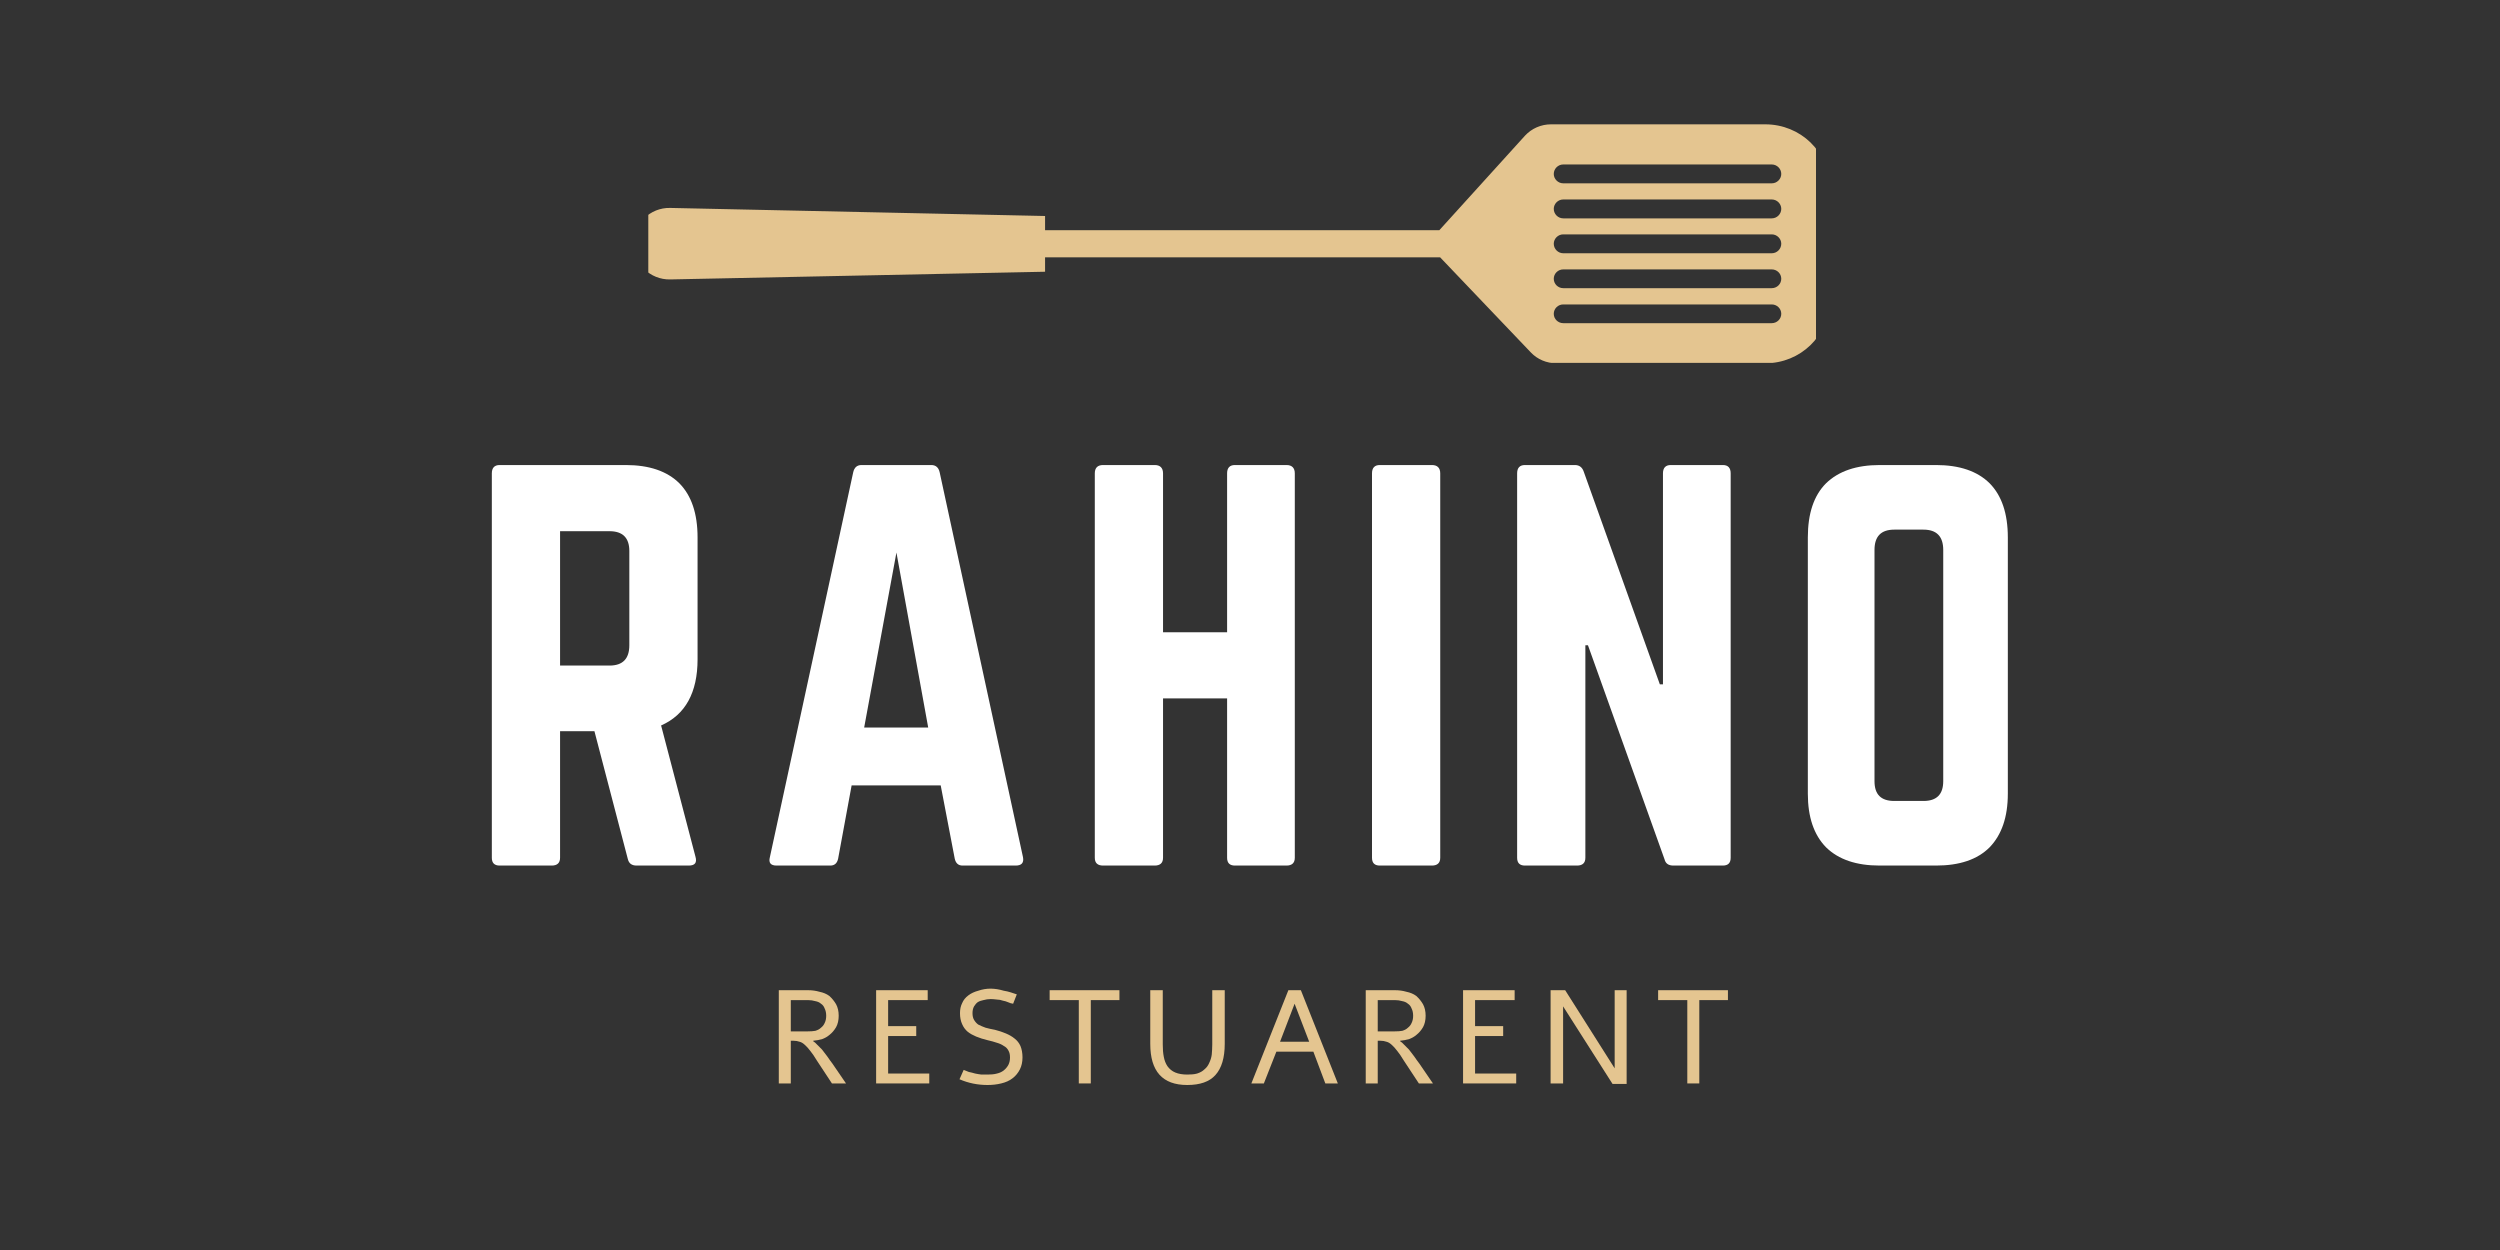
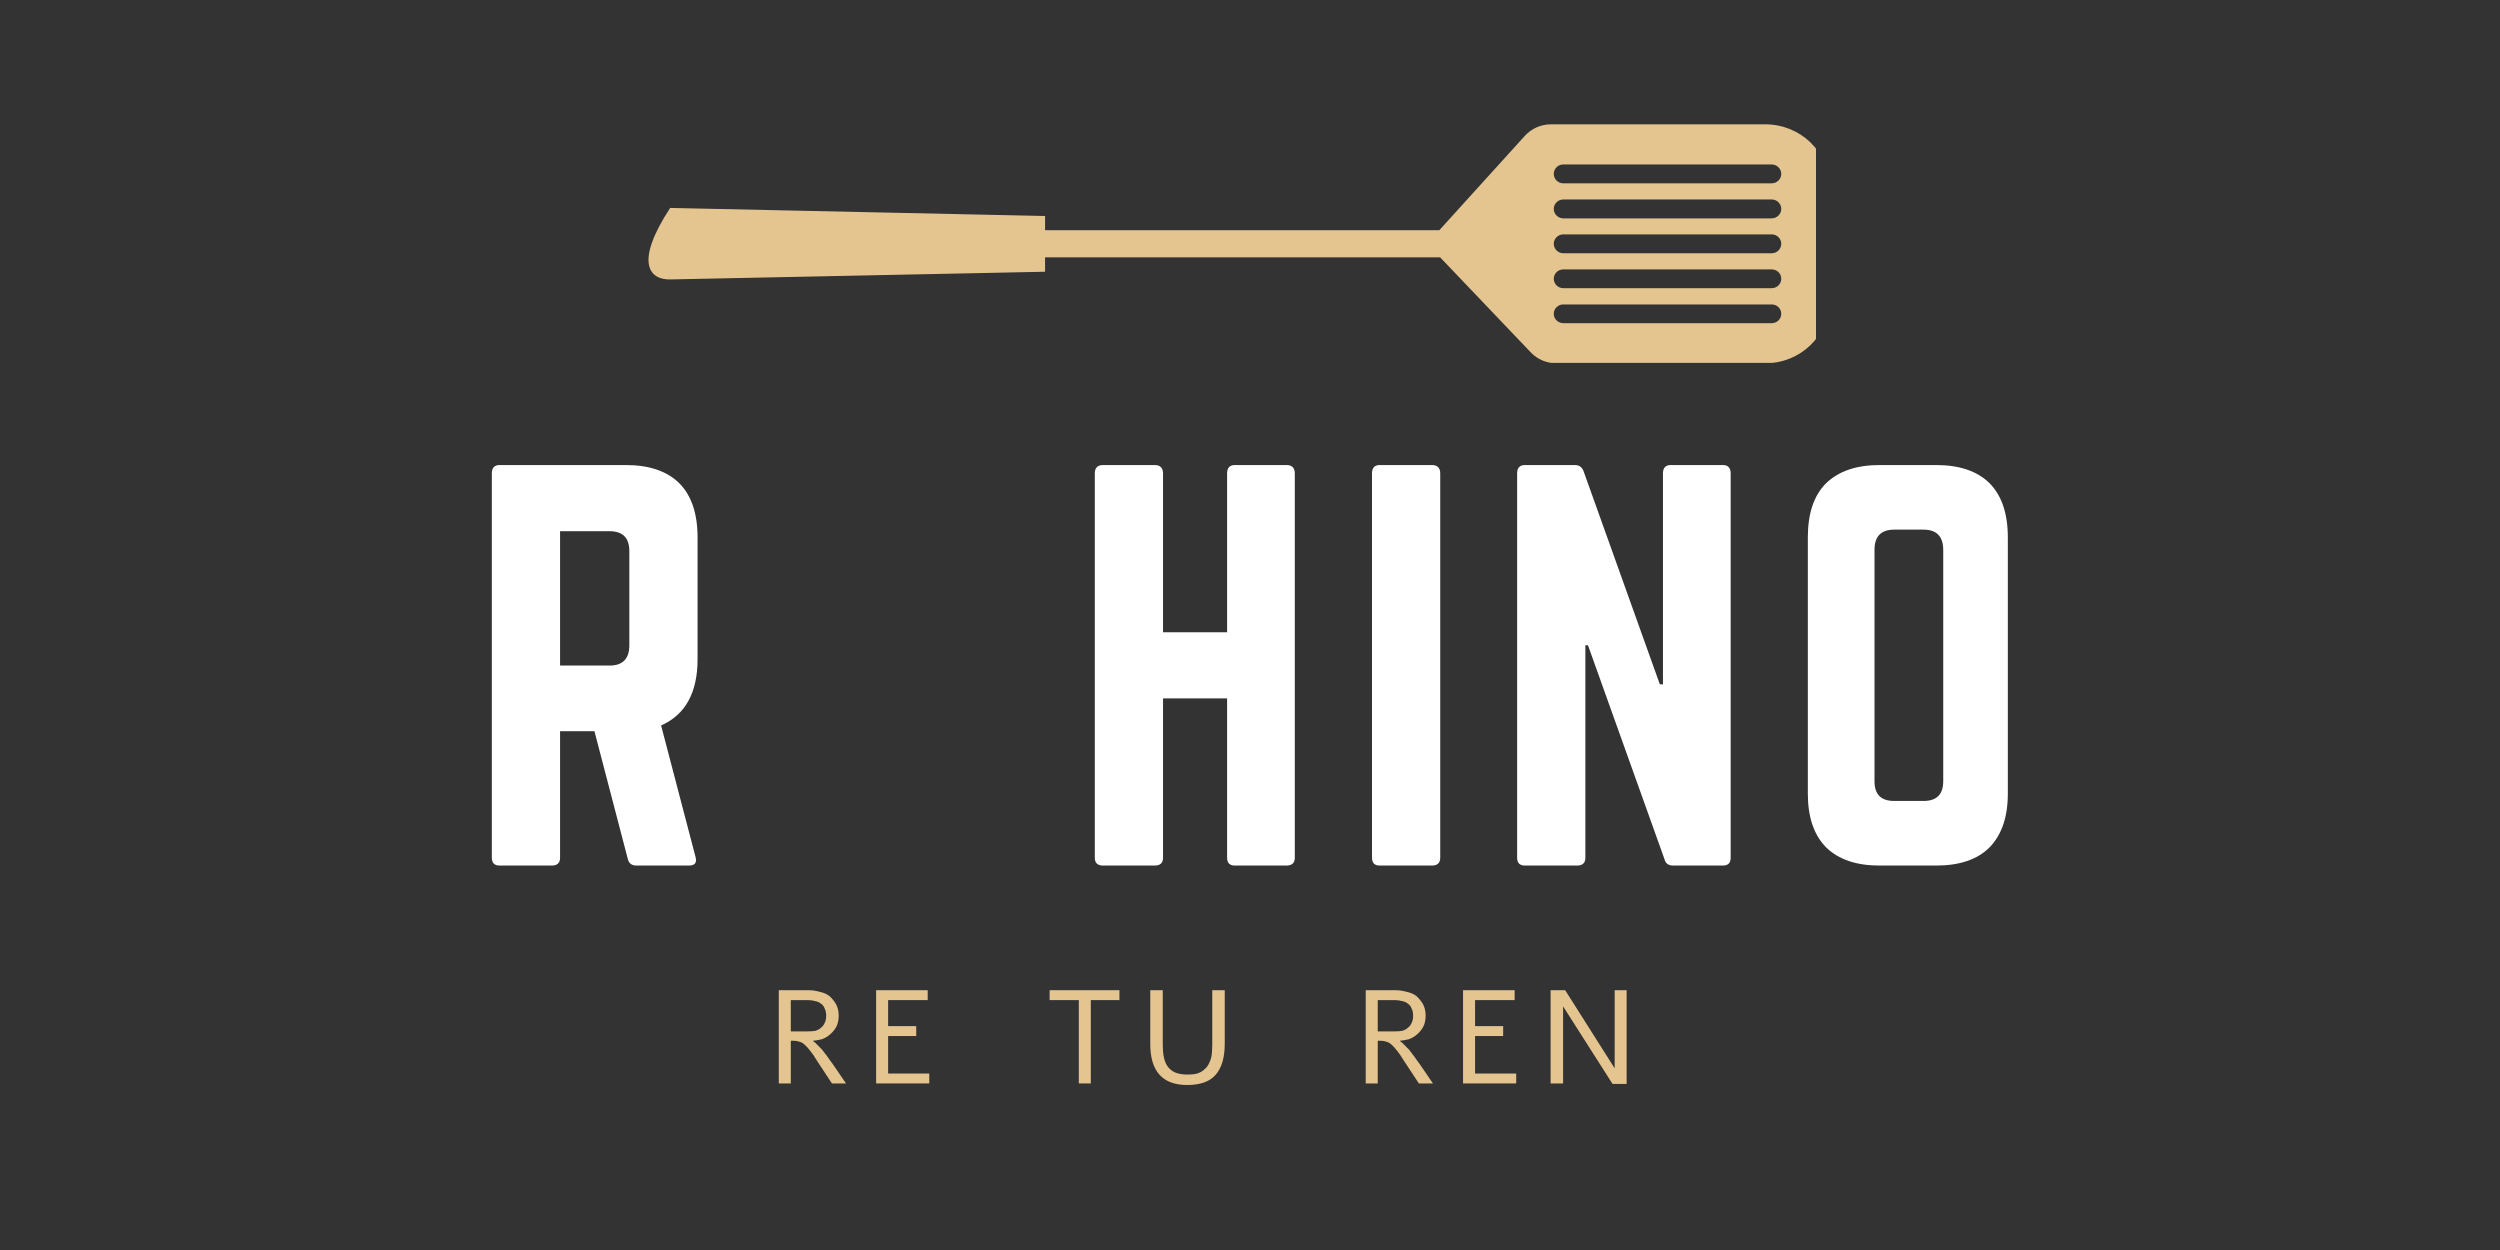
<svg xmlns="http://www.w3.org/2000/svg" width="100" zoomAndPan="magnify" viewBox="0 0 75 37.5" height="50" preserveAspectRatio="xMidYMid meet" version="1.0">
  <rect x="0" y="0" width="75" height="37.5" fill="#333333" stroke="none" />
  <defs>
    <g />
    <clipPath id="dd55c477a5">
      <path d="M 19.449 3 L 54.48 3 L 54.48 10.887 L 19.449 10.887 Z M 19.449 3 " clip-rule="nonzero" />
    </clipPath>
  </defs>
  <g clip-path="url(#dd55c477a5)">
-     <path fill="#e4c590" d="M 54.871 9.051 L 54.871 5.578 C 54.871 4.555 54.016 3.73 52.957 3.73 L 46.531 3.73 C 46.23 3.73 45.949 3.855 45.75 4.07 L 43.18 6.906 L 31.352 6.906 L 31.352 6.48 L 20.105 6.238 C 19.504 6.223 19.008 6.711 19.008 7.312 C 19.008 7.914 19.504 8.395 20.105 8.383 L 31.352 8.152 L 31.352 7.719 L 43.203 7.719 L 45.93 10.578 C 46.125 10.781 46.398 10.898 46.691 10.898 L 52.961 10.898 C 54.016 10.898 54.871 10.07 54.871 9.051 Z M 46.898 5.5 C 46.742 5.5 46.613 5.371 46.613 5.219 C 46.613 5.062 46.742 4.934 46.898 4.934 L 53.152 4.934 C 53.309 4.934 53.438 5.062 53.438 5.219 C 53.438 5.371 53.309 5.5 53.152 5.5 Z M 53.152 7.031 C 53.309 7.031 53.438 7.16 53.438 7.312 C 53.438 7.469 53.309 7.598 53.152 7.598 L 46.898 7.598 C 46.742 7.598 46.613 7.469 46.613 7.312 C 46.613 7.16 46.742 7.031 46.898 7.031 Z M 46.898 6.551 C 46.742 6.551 46.613 6.422 46.613 6.266 C 46.613 6.113 46.742 5.984 46.898 5.984 L 53.152 5.984 C 53.309 5.984 53.438 6.113 53.438 6.266 C 53.438 6.422 53.309 6.551 53.152 6.551 Z M 46.898 8.645 C 46.742 8.645 46.613 8.52 46.613 8.363 C 46.613 8.207 46.742 8.082 46.898 8.082 L 53.152 8.082 C 53.309 8.082 53.438 8.207 53.438 8.363 C 53.438 8.52 53.309 8.645 53.152 8.645 Z M 46.898 9.695 C 46.742 9.695 46.613 9.57 46.613 9.414 C 46.613 9.258 46.742 9.133 46.898 9.133 L 53.152 9.133 C 53.309 9.133 53.438 9.258 53.438 9.414 C 53.438 9.57 53.309 9.695 53.152 9.695 Z M 46.898 9.695 " fill-opacity="1" fill-rule="nonzero" />
+     <path fill="#e4c590" d="M 54.871 9.051 L 54.871 5.578 C 54.871 4.555 54.016 3.73 52.957 3.73 L 46.531 3.73 C 46.23 3.73 45.949 3.855 45.75 4.07 L 43.18 6.906 L 31.352 6.906 L 31.352 6.48 L 20.105 6.238 C 19.008 7.914 19.504 8.395 20.105 8.383 L 31.352 8.152 L 31.352 7.719 L 43.203 7.719 L 45.93 10.578 C 46.125 10.781 46.398 10.898 46.691 10.898 L 52.961 10.898 C 54.016 10.898 54.871 10.07 54.871 9.051 Z M 46.898 5.5 C 46.742 5.5 46.613 5.371 46.613 5.219 C 46.613 5.062 46.742 4.934 46.898 4.934 L 53.152 4.934 C 53.309 4.934 53.438 5.062 53.438 5.219 C 53.438 5.371 53.309 5.5 53.152 5.5 Z M 53.152 7.031 C 53.309 7.031 53.438 7.16 53.438 7.312 C 53.438 7.469 53.309 7.598 53.152 7.598 L 46.898 7.598 C 46.742 7.598 46.613 7.469 46.613 7.312 C 46.613 7.16 46.742 7.031 46.898 7.031 Z M 46.898 6.551 C 46.742 6.551 46.613 6.422 46.613 6.266 C 46.613 6.113 46.742 5.984 46.898 5.984 L 53.152 5.984 C 53.309 5.984 53.438 6.113 53.438 6.266 C 53.438 6.422 53.309 6.551 53.152 6.551 Z M 46.898 8.645 C 46.742 8.645 46.613 8.52 46.613 8.363 C 46.613 8.207 46.742 8.082 46.898 8.082 L 53.152 8.082 C 53.309 8.082 53.438 8.207 53.438 8.363 C 53.438 8.52 53.309 8.645 53.152 8.645 Z M 46.898 9.695 C 46.742 9.695 46.613 9.57 46.613 9.414 C 46.613 9.258 46.742 9.133 46.898 9.133 L 53.152 9.133 C 53.309 9.133 53.438 9.258 53.438 9.414 C 53.438 9.57 53.309 9.695 53.152 9.695 Z M 46.898 9.695 " fill-opacity="1" fill-rule="nonzero" />
  </g>
  <g fill="#e4c590" fill-opacity="1">
    <g transform="translate(23.005, 32.503)">
      <g>
        <path d="M 1.234 -2.797 C 1.359 -2.797 1.473 -2.781 1.578 -2.75 C 1.691 -2.727 1.789 -2.688 1.875 -2.625 C 1.957 -2.551 2.023 -2.469 2.078 -2.375 C 2.129 -2.281 2.156 -2.164 2.156 -2.031 C 2.156 -1.895 2.129 -1.781 2.078 -1.688 C 2.023 -1.594 1.957 -1.516 1.875 -1.453 C 1.812 -1.398 1.738 -1.359 1.656 -1.328 C 1.57 -1.305 1.484 -1.289 1.391 -1.281 L 1.391 -1.266 C 1.43 -1.242 1.473 -1.207 1.516 -1.156 C 1.555 -1.113 1.602 -1.066 1.656 -1.016 C 1.707 -0.953 1.758 -0.883 1.812 -0.812 C 1.863 -0.738 1.914 -0.664 1.969 -0.594 L 2.375 0 L 1.953 0 L 1.5 -0.688 C 1.426 -0.812 1.359 -0.91 1.297 -0.984 C 1.242 -1.055 1.191 -1.113 1.141 -1.156 C 1.086 -1.207 1.035 -1.238 0.984 -1.25 C 0.93 -1.27 0.867 -1.281 0.797 -1.281 L 0.719 -1.281 L 0.719 0 L 0.359 0 L 0.359 -2.797 Z M 1.234 -1.562 C 1.316 -1.562 1.391 -1.566 1.453 -1.578 C 1.523 -1.598 1.582 -1.629 1.625 -1.672 C 1.676 -1.711 1.711 -1.758 1.734 -1.812 C 1.766 -1.875 1.781 -1.945 1.781 -2.031 C 1.781 -2.113 1.766 -2.188 1.734 -2.25 C 1.711 -2.312 1.676 -2.359 1.625 -2.391 C 1.582 -2.43 1.523 -2.457 1.453 -2.469 C 1.391 -2.488 1.316 -2.5 1.234 -2.5 L 0.719 -2.5 L 0.719 -1.562 Z M 1.234 -1.562 " />
      </g>
    </g>
  </g>
  <g fill="#e4c590" fill-opacity="1">
    <g transform="translate(25.925, 32.503)">
      <g>
        <path d="M 0.359 -2.797 L 1.906 -2.797 L 1.906 -2.5 L 0.719 -2.5 L 0.719 -1.719 L 1.562 -1.719 L 1.562 -1.422 L 0.719 -1.422 L 0.719 -0.297 L 1.953 -0.297 L 1.953 0 L 0.359 0 Z M 0.359 -2.797 " />
      </g>
    </g>
  </g>
  <g fill="#e4c590" fill-opacity="1">
    <g transform="translate(28.566, 32.503)">
      <g>
-         <path d="M 0.344 -0.406 C 0.395 -0.383 0.445 -0.363 0.5 -0.344 C 0.562 -0.332 0.625 -0.316 0.688 -0.297 C 0.75 -0.285 0.812 -0.273 0.875 -0.266 C 0.938 -0.266 1 -0.266 1.062 -0.266 C 1.164 -0.266 1.258 -0.273 1.344 -0.297 C 1.426 -0.316 1.492 -0.348 1.547 -0.391 C 1.609 -0.441 1.656 -0.5 1.688 -0.562 C 1.719 -0.625 1.734 -0.695 1.734 -0.781 C 1.734 -0.863 1.719 -0.93 1.688 -0.984 C 1.656 -1.047 1.609 -1.094 1.547 -1.125 C 1.492 -1.164 1.426 -1.195 1.344 -1.219 C 1.258 -1.25 1.164 -1.273 1.062 -1.297 C 0.938 -1.328 0.82 -1.363 0.719 -1.406 C 0.625 -1.445 0.539 -1.492 0.469 -1.547 C 0.395 -1.609 0.336 -1.688 0.297 -1.781 C 0.254 -1.875 0.234 -1.984 0.234 -2.109 C 0.234 -2.223 0.254 -2.32 0.297 -2.406 C 0.336 -2.5 0.398 -2.578 0.484 -2.641 C 0.566 -2.703 0.664 -2.75 0.781 -2.781 C 0.895 -2.82 1.02 -2.844 1.156 -2.844 C 1.219 -2.844 1.281 -2.836 1.344 -2.828 C 1.414 -2.816 1.484 -2.801 1.547 -2.781 C 1.617 -2.77 1.688 -2.754 1.75 -2.734 C 1.82 -2.711 1.883 -2.691 1.938 -2.672 L 1.828 -2.391 C 1.773 -2.398 1.723 -2.414 1.672 -2.438 C 1.629 -2.457 1.578 -2.473 1.516 -2.484 C 1.461 -2.504 1.406 -2.516 1.344 -2.516 C 1.281 -2.523 1.219 -2.531 1.156 -2.531 C 1.082 -2.531 1.008 -2.52 0.938 -2.5 C 0.875 -2.488 0.816 -2.469 0.766 -2.438 C 0.723 -2.406 0.688 -2.363 0.656 -2.312 C 0.625 -2.258 0.609 -2.191 0.609 -2.109 C 0.609 -2.023 0.625 -1.957 0.656 -1.906 C 0.688 -1.852 0.727 -1.805 0.781 -1.766 C 0.844 -1.734 0.914 -1.703 1 -1.672 C 1.082 -1.648 1.176 -1.629 1.281 -1.609 C 1.406 -1.578 1.516 -1.539 1.609 -1.5 C 1.711 -1.457 1.801 -1.406 1.875 -1.344 C 1.945 -1.289 2.004 -1.219 2.047 -1.125 C 2.086 -1.031 2.109 -0.914 2.109 -0.781 C 2.109 -0.645 2.082 -0.523 2.031 -0.422 C 1.977 -0.316 1.906 -0.227 1.812 -0.156 C 1.719 -0.082 1.602 -0.031 1.469 0 C 1.344 0.031 1.207 0.047 1.062 0.047 C 0.77 0.047 0.488 -0.008 0.219 -0.125 Z M 0.344 -0.406 " />
-       </g>
+         </g>
    </g>
  </g>
  <g fill="#e4c590" fill-opacity="1">
    <g transform="translate(31.333, 32.503)">
      <g>
        <path d="M 0.156 -2.797 L 2.25 -2.797 L 2.25 -2.5 L 1.391 -2.5 L 1.391 0 L 1.031 0 L 1.031 -2.5 L 0.156 -2.5 Z M 0.156 -2.797 " />
      </g>
    </g>
  </g>
  <g fill="#e4c590" fill-opacity="1">
    <g transform="translate(34.18, 32.503)">
      <g>
        <path d="M 2.188 -2.797 L 2.562 -2.797 L 2.562 -1.188 C 2.562 -0.77 2.469 -0.457 2.281 -0.25 C 2.102 -0.051 1.82 0.047 1.438 0.047 C 0.695 0.047 0.328 -0.363 0.328 -1.188 L 0.328 -2.797 L 0.703 -2.797 L 0.703 -1.172 C 0.703 -1.035 0.711 -0.91 0.734 -0.797 C 0.754 -0.691 0.789 -0.598 0.844 -0.516 C 0.906 -0.43 0.984 -0.367 1.078 -0.328 C 1.18 -0.285 1.301 -0.266 1.438 -0.266 C 1.551 -0.266 1.648 -0.273 1.734 -0.297 C 1.828 -0.328 1.898 -0.367 1.953 -0.422 C 2.016 -0.473 2.062 -0.535 2.094 -0.609 C 2.133 -0.691 2.16 -0.773 2.172 -0.859 C 2.18 -0.953 2.188 -1.055 2.188 -1.172 Z M 2.188 -2.797 " />
      </g>
    </g>
  </g>
  <g fill="#e4c590" fill-opacity="1">
    <g transform="translate(37.51, 32.503)">
      <g>
-         <path d="M 2.25 0 L 1.891 -0.953 L 0.781 -0.953 L 0.406 0 L 0.031 0 L 1.141 -2.797 L 1.516 -2.797 L 2.625 0 Z M 0.891 -1.25 L 1.766 -1.25 L 1.328 -2.391 Z M 0.891 -1.25 " />
-       </g>
+         </g>
    </g>
  </g>
  <g fill="#e4c590" fill-opacity="1">
    <g transform="translate(40.613, 32.503)">
      <g>
        <path d="M 1.234 -2.797 C 1.359 -2.797 1.473 -2.781 1.578 -2.75 C 1.691 -2.727 1.789 -2.688 1.875 -2.625 C 1.957 -2.551 2.023 -2.469 2.078 -2.375 C 2.129 -2.281 2.156 -2.164 2.156 -2.031 C 2.156 -1.895 2.129 -1.781 2.078 -1.688 C 2.023 -1.594 1.957 -1.516 1.875 -1.453 C 1.812 -1.398 1.738 -1.359 1.656 -1.328 C 1.57 -1.305 1.484 -1.289 1.391 -1.281 L 1.391 -1.266 C 1.43 -1.242 1.473 -1.207 1.516 -1.156 C 1.555 -1.113 1.602 -1.066 1.656 -1.016 C 1.707 -0.953 1.758 -0.883 1.812 -0.812 C 1.863 -0.738 1.914 -0.664 1.969 -0.594 L 2.375 0 L 1.953 0 L 1.5 -0.688 C 1.426 -0.812 1.359 -0.91 1.297 -0.984 C 1.242 -1.055 1.191 -1.113 1.141 -1.156 C 1.086 -1.207 1.035 -1.238 0.984 -1.25 C 0.93 -1.27 0.867 -1.281 0.797 -1.281 L 0.719 -1.281 L 0.719 0 L 0.359 0 L 0.359 -2.797 Z M 1.234 -1.562 C 1.316 -1.562 1.391 -1.566 1.453 -1.578 C 1.523 -1.598 1.582 -1.629 1.625 -1.672 C 1.676 -1.711 1.711 -1.758 1.734 -1.812 C 1.766 -1.875 1.781 -1.945 1.781 -2.031 C 1.781 -2.113 1.766 -2.188 1.734 -2.25 C 1.711 -2.312 1.676 -2.359 1.625 -2.391 C 1.582 -2.43 1.523 -2.457 1.453 -2.469 C 1.391 -2.488 1.316 -2.5 1.234 -2.5 L 0.719 -2.5 L 0.719 -1.562 Z M 1.234 -1.562 " />
      </g>
    </g>
  </g>
  <g fill="#e4c590" fill-opacity="1">
    <g transform="translate(43.533, 32.503)">
      <g>
        <path d="M 0.359 -2.797 L 1.906 -2.797 L 1.906 -2.5 L 0.719 -2.5 L 0.719 -1.719 L 1.562 -1.719 L 1.562 -1.422 L 0.719 -1.422 L 0.719 -0.297 L 1.953 -0.297 L 1.953 0 L 0.359 0 Z M 0.359 -2.797 " />
      </g>
    </g>
  </g>
  <g fill="#e4c590" fill-opacity="1">
    <g transform="translate(46.174, 32.503)">
      <g>
        <path d="M 2.625 0.016 L 2.203 0.016 L 0.719 -2.312 L 0.719 0 L 0.344 0 L 0.344 -2.797 L 0.781 -2.797 L 2.266 -0.453 L 2.266 -2.797 L 2.625 -2.797 Z M 2.625 0.016 " />
      </g>
    </g>
  </g>
  <g fill="#e4c590" fill-opacity="1">
    <g transform="translate(49.588, 32.503)">
      <g>
-         <path d="M 0.156 -2.797 L 2.25 -2.797 L 2.25 -2.5 L 1.391 -2.5 L 1.391 0 L 1.031 0 L 1.031 -2.5 L 0.156 -2.5 Z M 0.156 -2.797 " />
-       </g>
+         </g>
    </g>
  </g>
  <g fill="#ffffff" fill-opacity="1">
    <g transform="translate(14.005, 25.967)">
      <g>
        <path d="M 6.922 -9.844 L 6.922 -6.188 C 6.922 -5.188 6.555 -4.523 5.828 -4.203 L 6.859 -0.266 C 6.91 -0.086 6.844 0 6.656 0 L 5.094 0 C 4.945 0 4.859 -0.066 4.828 -0.203 L 3.828 -4.031 L 2.797 -4.031 L 2.797 -0.234 C 2.797 -0.078 2.711 0 2.547 0 L 0.984 0 C 0.828 0 0.75 -0.078 0.75 -0.234 L 0.75 -11.766 C 0.75 -11.93 0.828 -12.016 0.984 -12.016 L 4.766 -12.016 C 5.473 -12.016 6.008 -11.832 6.375 -11.469 C 6.738 -11.102 6.922 -10.562 6.922 -9.844 Z M 2.797 -6 L 4.281 -6 C 4.676 -6 4.875 -6.203 4.875 -6.609 L 4.875 -9.438 C 4.875 -9.832 4.676 -10.031 4.281 -10.031 L 2.797 -10.031 Z M 2.797 -6 " />
      </g>
    </g>
  </g>
  <g fill="#ffffff" fill-opacity="1">
    <g transform="translate(22.487, 25.967)">
      <g>
-         <path d="M 7.984 0 L 6.391 0 C 6.266 0 6.188 -0.066 6.156 -0.203 L 5.734 -2.406 L 3.062 -2.406 L 2.656 -0.203 C 2.625 -0.066 2.547 0 2.422 0 L 0.812 0 C 0.633 0 0.566 -0.082 0.609 -0.25 L 3.109 -11.797 C 3.141 -11.941 3.223 -12.016 3.359 -12.016 L 5.453 -12.016 C 5.586 -12.016 5.672 -11.941 5.703 -11.797 L 8.203 -0.25 C 8.234 -0.082 8.16 0 7.984 0 Z M 5.359 -4.141 L 4.406 -9.391 L 3.438 -4.141 Z M 5.359 -4.141 " />
-       </g>
+         </g>
    </g>
  </g>
  <g fill="#ffffff" fill-opacity="1">
    <g transform="translate(32.094, 25.967)">
      <g>
        <path d="M 4.719 -7 L 4.719 -11.766 C 4.719 -11.93 4.797 -12.016 4.953 -12.016 L 6.5 -12.016 C 6.664 -12.016 6.75 -11.93 6.75 -11.766 L 6.75 -0.234 C 6.75 -0.078 6.664 0 6.5 0 L 4.953 0 C 4.797 0 4.719 -0.078 4.719 -0.234 L 4.719 -5.016 L 2.797 -5.016 L 2.797 -0.234 C 2.797 -0.078 2.711 0 2.547 0 L 1 0 C 0.832 0 0.75 -0.078 0.75 -0.234 L 0.75 -11.766 C 0.75 -11.93 0.832 -12.016 1 -12.016 L 2.547 -12.016 C 2.711 -12.016 2.797 -11.93 2.797 -11.766 L 2.797 -7 Z M 4.719 -7 " />
      </g>
    </g>
  </g>
  <g fill="#ffffff" fill-opacity="1">
    <g transform="translate(40.41, 25.967)">
      <g>
        <path d="M 0.984 -12.016 L 2.547 -12.016 C 2.711 -12.016 2.797 -11.93 2.797 -11.766 L 2.797 -0.234 C 2.797 -0.078 2.711 0 2.547 0 L 0.984 0 C 0.828 0 0.75 -0.078 0.75 -0.234 L 0.75 -11.766 C 0.75 -11.93 0.828 -12.016 0.984 -12.016 Z M 0.984 -12.016 " />
      </g>
    </g>
  </g>
  <g fill="#ffffff" fill-opacity="1">
    <g transform="translate(44.764, 25.967)">
      <g>
        <path d="M 5.359 -12.016 L 6.922 -12.016 C 7.078 -12.016 7.156 -11.93 7.156 -11.766 L 7.156 -0.234 C 7.156 -0.078 7.078 0 6.922 0 L 5.438 0 C 5.289 0 5.203 -0.062 5.172 -0.188 L 2.875 -6.609 L 2.797 -6.609 L 2.797 -0.234 C 2.797 -0.078 2.711 0 2.547 0 L 0.984 0 C 0.828 0 0.75 -0.078 0.75 -0.234 L 0.75 -11.766 C 0.75 -11.93 0.828 -12.016 0.984 -12.016 L 2.484 -12.016 C 2.617 -12.016 2.707 -11.945 2.75 -11.812 L 5.031 -5.438 L 5.125 -5.438 L 5.125 -11.766 C 5.125 -11.93 5.203 -12.016 5.359 -12.016 Z M 5.359 -12.016 " />
      </g>
    </g>
  </g>
  <g fill="#ffffff" fill-opacity="1">
    <g transform="translate(53.485, 25.967)">
      <g>
        <path d="M 0.75 -2.156 L 0.75 -9.844 C 0.75 -10.562 0.93 -11.102 1.297 -11.469 C 1.672 -11.832 2.207 -12.016 2.906 -12.016 L 4.594 -12.016 C 5.301 -12.016 5.836 -11.832 6.203 -11.469 C 6.566 -11.102 6.75 -10.562 6.75 -9.844 L 6.75 -2.156 C 6.75 -1.457 6.566 -0.922 6.203 -0.547 C 5.836 -0.18 5.301 0 4.594 0 L 2.906 0 C 2.207 0 1.672 -0.18 1.297 -0.547 C 0.93 -0.922 0.75 -1.457 0.75 -2.156 Z M 3.344 -1.938 L 4.219 -1.938 C 4.613 -1.938 4.812 -2.133 4.812 -2.531 L 4.812 -9.469 C 4.812 -9.875 4.613 -10.078 4.219 -10.078 L 3.344 -10.078 C 2.945 -10.078 2.75 -9.875 2.75 -9.469 L 2.75 -2.531 C 2.75 -2.133 2.945 -1.938 3.344 -1.938 Z M 3.344 -1.938 " />
      </g>
    </g>
  </g>
</svg>